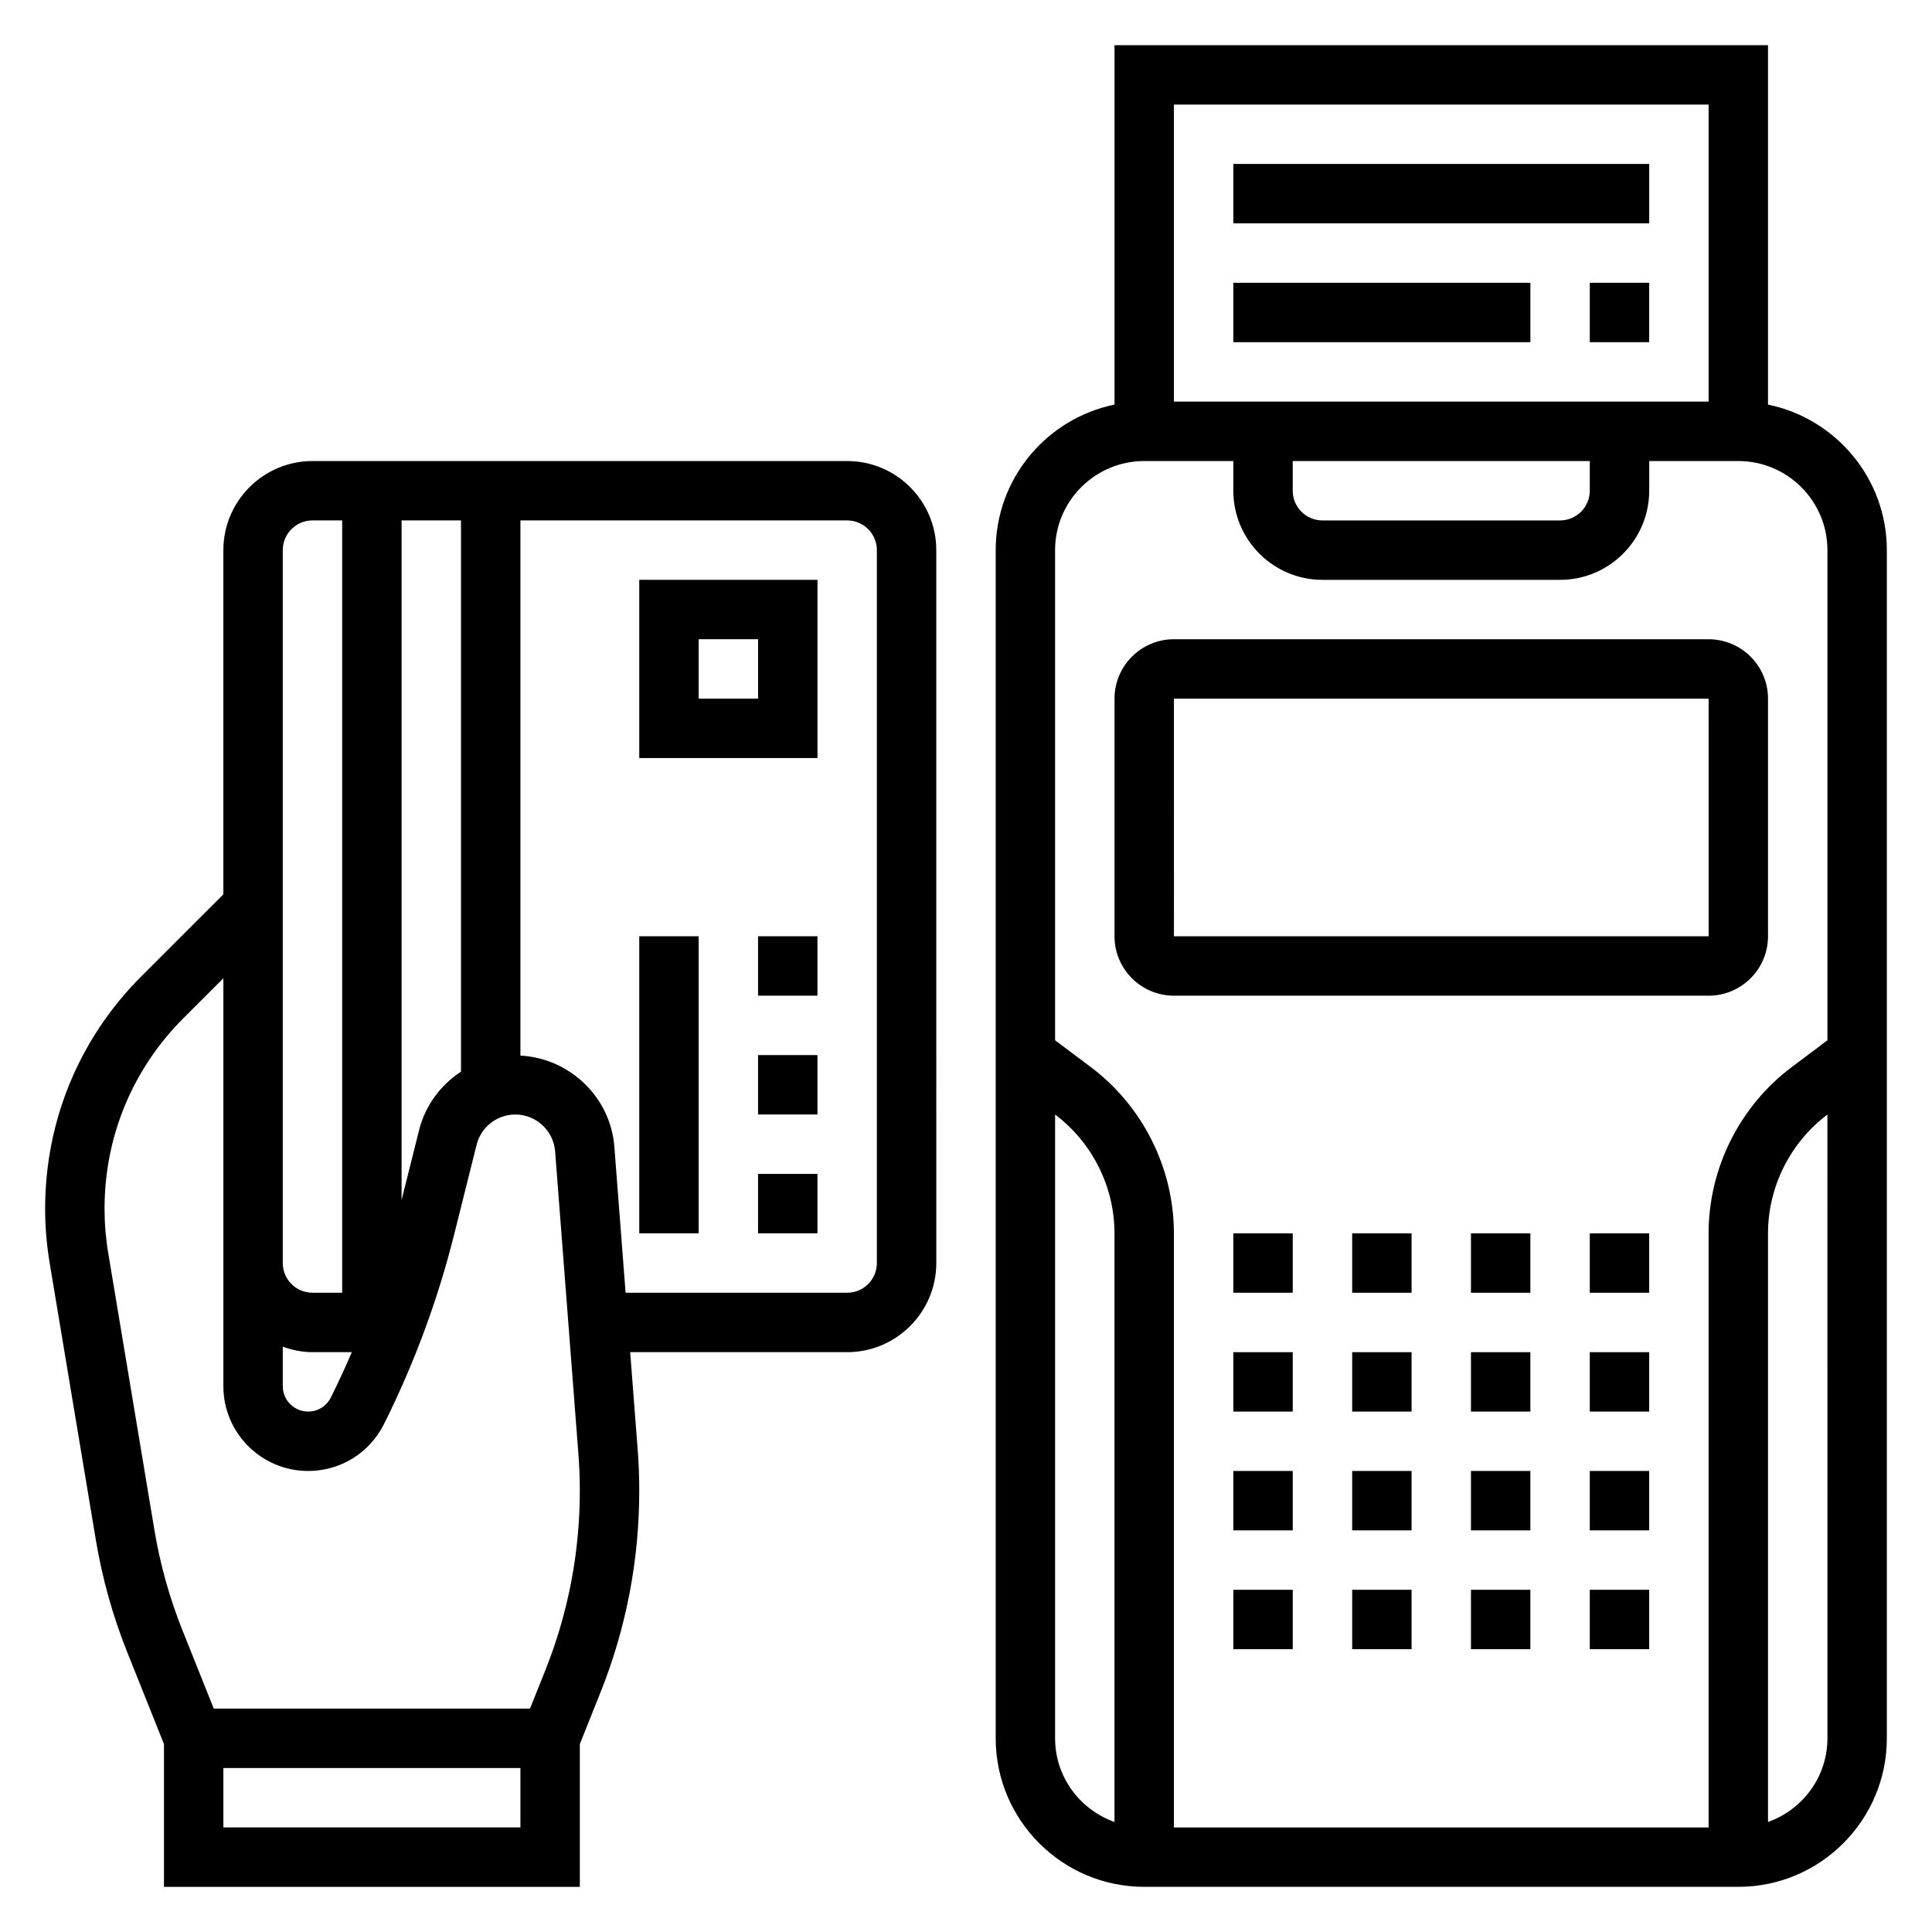
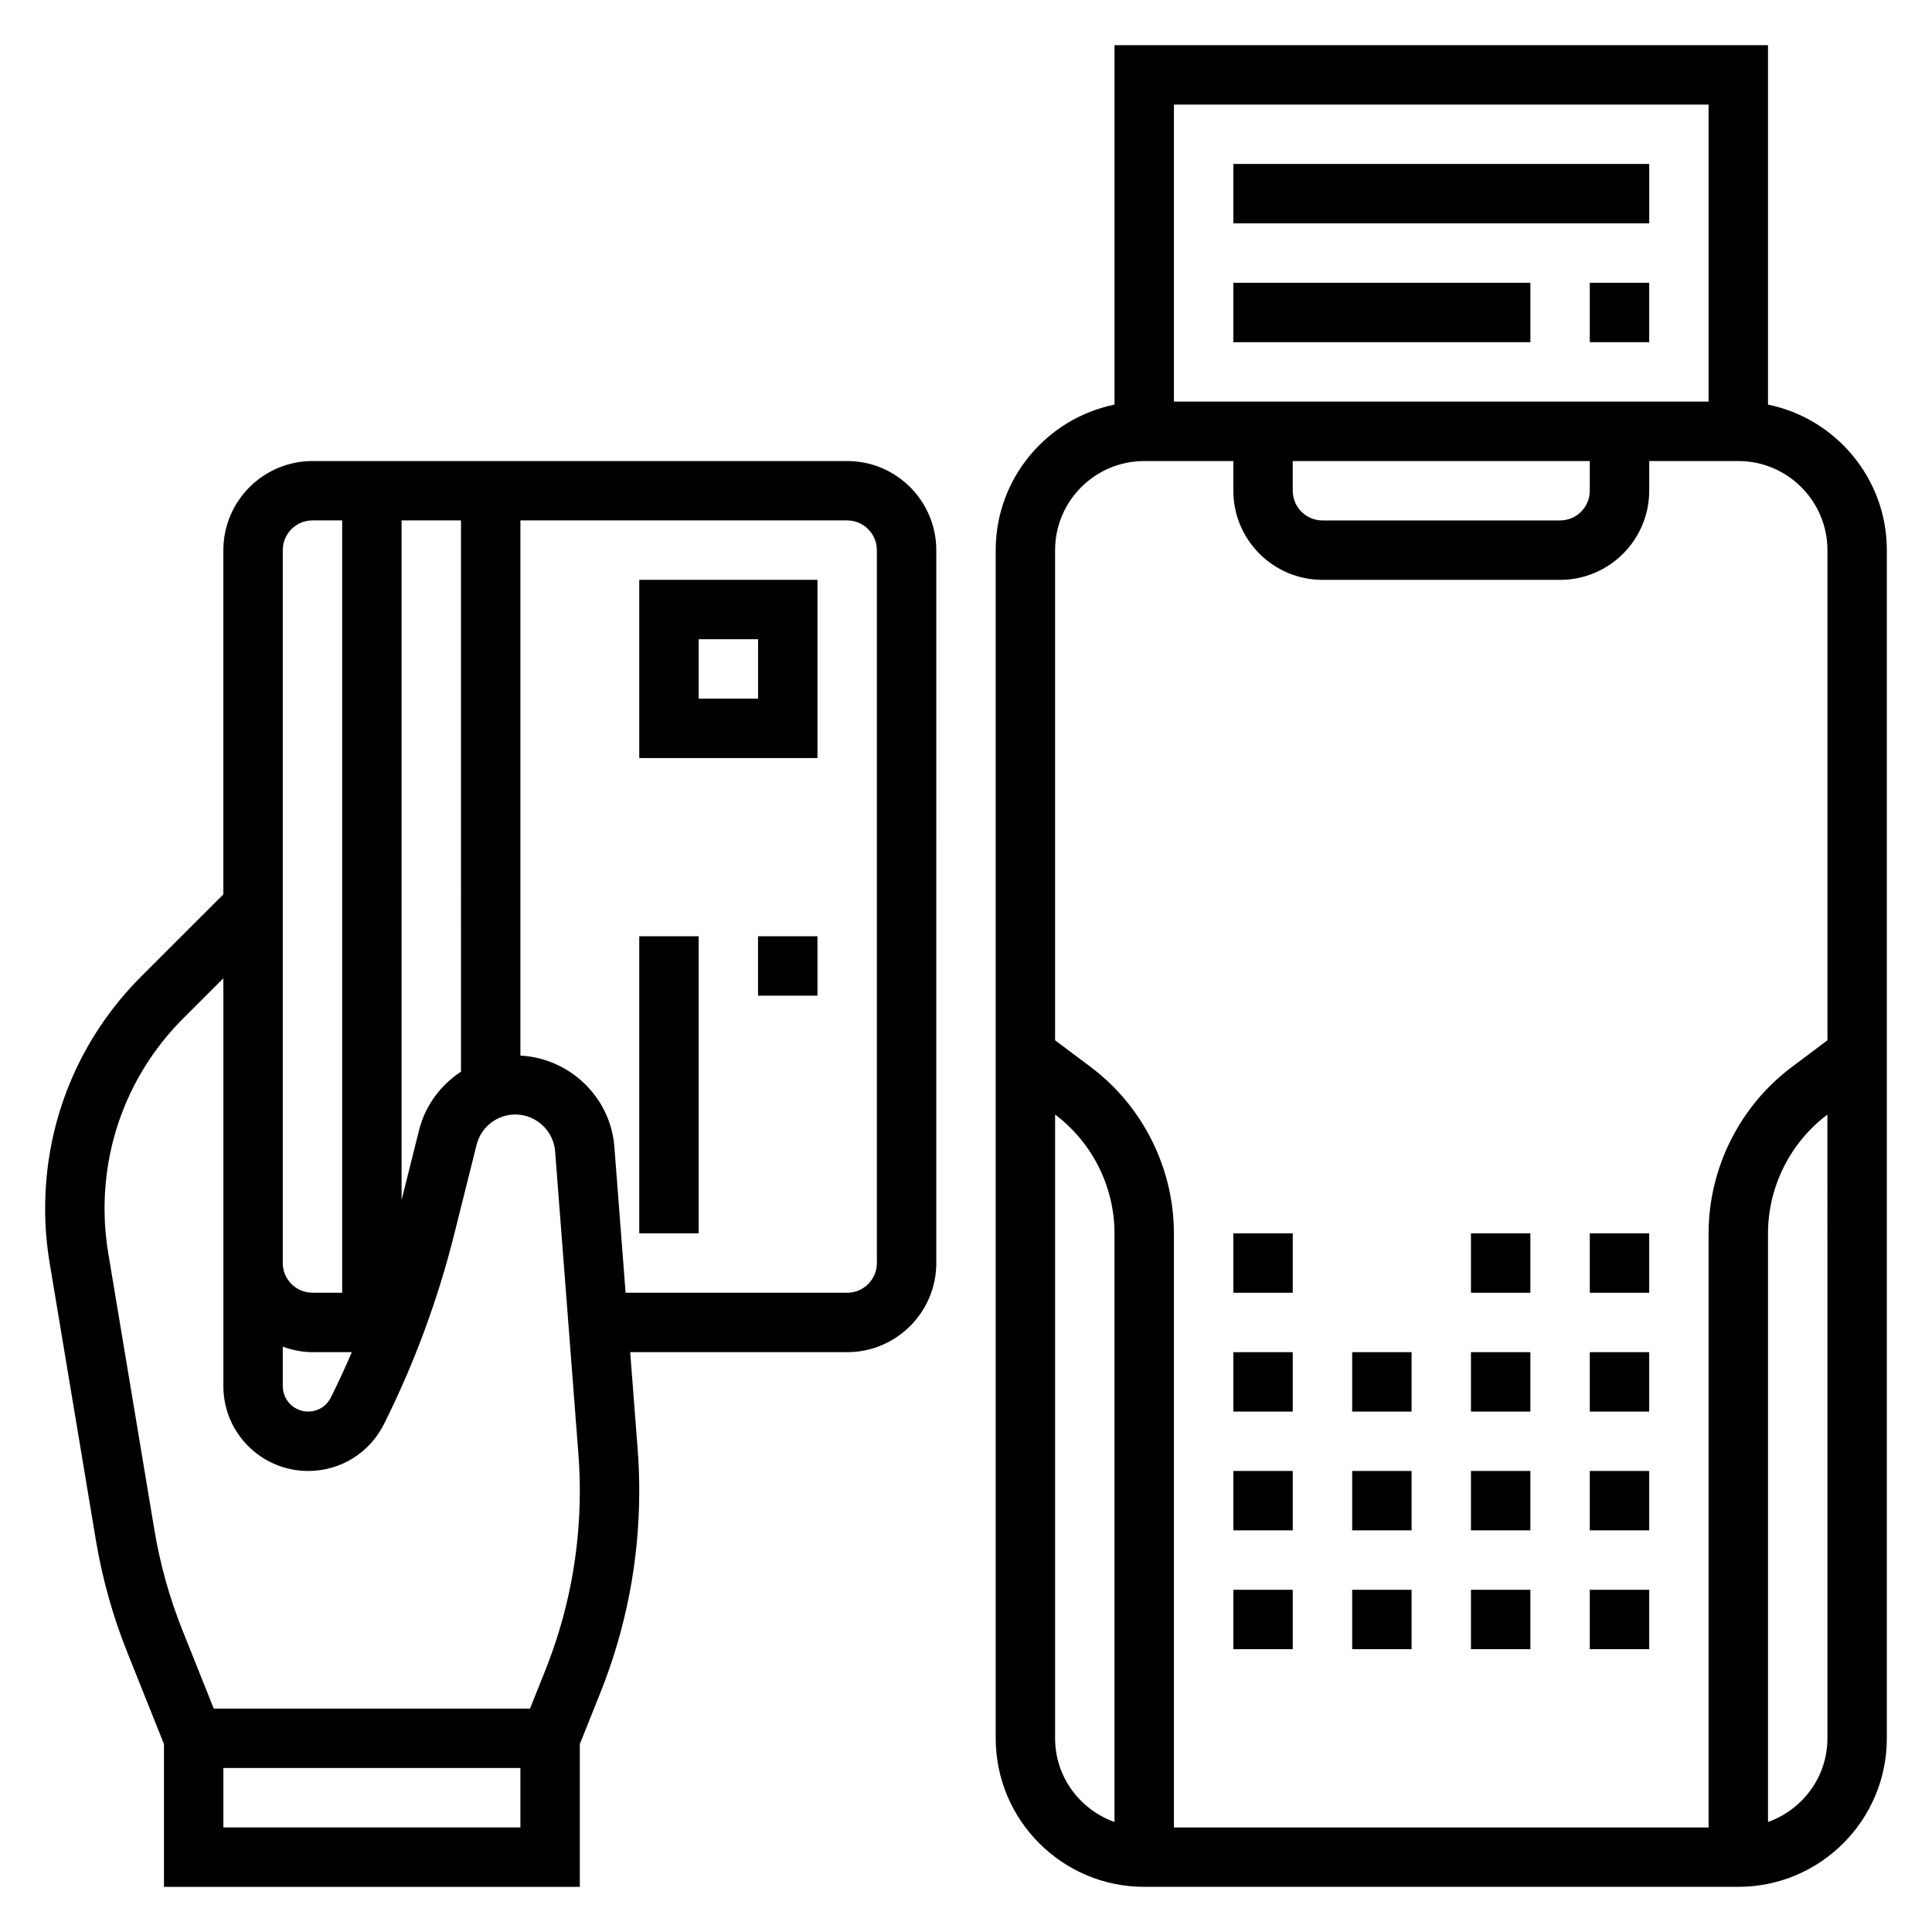
<svg xmlns="http://www.w3.org/2000/svg" fill="#000000" width="800px" height="800px" version="1.1" viewBox="144 144 512 512">
  <g>
    <path d="m368.51 266.18h-141.7c-13.02 0-23.617 10.598-23.617 23.617v91.207l-21.734 21.727c-16.441 16.441-25.496 38.301-25.496 61.562 0 4.769 0.402 9.59 1.18 14.312l12.25 73.461c1.691 10.18 4.496 20.223 8.352 29.852l9.707 24.277v37.84h110.21v-37.84l5.434-13.586c6.848-17.102 10.312-35.121 10.312-53.547 0-3.691-0.141-7.383-0.426-11.059l-1.977-25.664h57.508c13.02 0 23.617-10.598 23.617-23.617l-0.004-188.93c0-13.02-10.594-23.613-23.613-23.613zm-102.34 161.82c-5.375 3.535-9.477 8.941-11.125 15.555l-4.621 18.461v-180.1h15.742zm-47.234 72.887c2.473 0.883 5.102 1.449 7.871 1.449h10.43c-1.746 4.062-3.59 8.078-5.566 12.02-1.137 2.297-3.445 3.723-6.012 3.723-3.699 0-6.723-3.016-6.723-6.723zm0-211.1c0-4.336 3.527-7.871 7.871-7.871h7.871v204.67h-7.871c-4.344 0-7.871-3.535-7.871-7.871zm62.977 338.5h-78.719v-15.742h78.719zm6.559-41.527-4.016 10.039h-83.805l-8.289-20.727c-3.434-8.582-5.934-17.531-7.438-26.59l-12.25-73.461c-0.648-3.871-0.969-7.812-0.969-11.734 0-19.051 7.414-36.969 20.883-50.438l10.605-10.594v108.1c0 12.391 10.074 22.469 22.465 22.469 8.559 0 16.254-4.754 20.098-12.422 8.031-16.066 14.305-33.031 18.648-50.438l5.902-23.602c1.191-4.715 5.41-8.004 10.266-8.004 5.488 0 10.117 4.289 10.539 9.762l6.164 80.09c0.254 3.273 0.383 6.562 0.383 9.848 0 16.422-3.094 32.473-9.188 47.703zm87.906-108.04c0 4.336-3.527 7.871-7.871 7.871h-58.719l-2.977-38.676c-1.008-13.168-11.832-23.488-24.898-24.168v-141.83h86.594c4.344 0 7.871 3.535 7.871 7.871z" />
    <path d="m313.41 344.89h47.23v-47.23h-47.23zm15.742-31.488h15.742v15.742h-15.742z" />
-     <path d="m344.89 455.1h15.742v15.742h-15.742z" />
-     <path d="m344.89 423.61h15.742v15.742h-15.742z" />
    <path d="m344.89 392.12h15.742v15.742h-15.742z" />
    <path d="m313.41 392.12h15.742v78.719h-15.742z" />
    <path d="m612.54 251.23v-95.262h-173.18v95.258c-17.941 3.66-31.488 19.555-31.488 38.566v314.88c0 21.703 17.656 39.359 39.359 39.359h157.44c21.703 0 39.359-17.656 39.359-39.359v-314.88c0-19-13.547-34.902-31.488-38.562zm-15.742-79.516v78.719h-141.7v-78.719zm-110.21 94.465h78.719v7.871c0 4.336-3.527 7.871-7.871 7.871h-62.977c-4.344 0-7.871-3.535-7.871-7.871zm-39.359 0h23.617v7.871c0 13.02 10.598 23.617 23.617 23.617h62.977c13.02 0 23.617-10.598 23.617-23.617v-7.871h23.617c13.02 0 23.617 10.598 23.617 23.617v129.89l-9.438 7.086c-13.812 10.348-22.055 26.832-22.055 44.082v157.44h-141.7v-157.44c0-17.246-8.242-33.73-22.043-44.082l-9.445-7.086v-129.89c0-13.02 10.598-23.613 23.617-23.613zm-23.617 338.5v-165.31c9.855 7.391 15.742 19.16 15.742 31.488v155.99c-9.137-3.262-15.742-11.918-15.742-22.168zm188.93 22.168v-155.99c0-12.32 5.887-24.09 15.742-31.48l0.004 165.3c0 10.25-6.606 18.906-15.746 22.168z" />
-     <path d="m455.1 407.87h141.7c8.684 0 15.742-7.062 15.742-15.742v-62.977c0-8.684-7.062-15.742-15.742-15.742l-141.7-0.004c-8.684 0-15.742 7.062-15.742 15.742v62.977c0 8.684 7.059 15.746 15.742 15.746zm0-78.723h141.7l0.008 62.977h-141.7z" />
    <path d="m502.34 502.34h15.742v15.742h-15.742z" />
    <path d="m565.31 502.34h15.742v15.742h-15.742z" />
    <path d="m470.85 502.34h15.742v15.742h-15.742z" />
    <path d="m533.82 502.34h15.742v15.742h-15.742z" />
    <path d="m533.82 470.85h15.742v15.742h-15.742z" />
-     <path d="m502.34 470.85h15.742v15.742h-15.742z" />
    <path d="m565.31 470.85h15.742v15.742h-15.742z" />
    <path d="m470.85 470.85h15.742v15.742h-15.742z" />
    <path d="m502.34 533.82h15.742v15.742h-15.742z" />
    <path d="m533.82 533.82h15.742v15.742h-15.742z" />
    <path d="m470.85 533.82h15.742v15.742h-15.742z" />
    <path d="m565.31 533.82h15.742v15.742h-15.742z" />
    <path d="m565.31 565.31h15.742v15.742h-15.742z" />
    <path d="m502.34 565.31h15.742v15.742h-15.742z" />
    <path d="m533.82 565.31h15.742v15.742h-15.742z" />
    <path d="m470.85 565.31h15.742v15.742h-15.742z" />
    <path d="m470.85 187.45h110.21v15.742h-110.21z" />
    <path d="m565.31 218.94h15.742v15.742h-15.742z" />
    <path d="m470.85 218.94h78.719v15.742h-78.719z" />
  </g>
</svg>